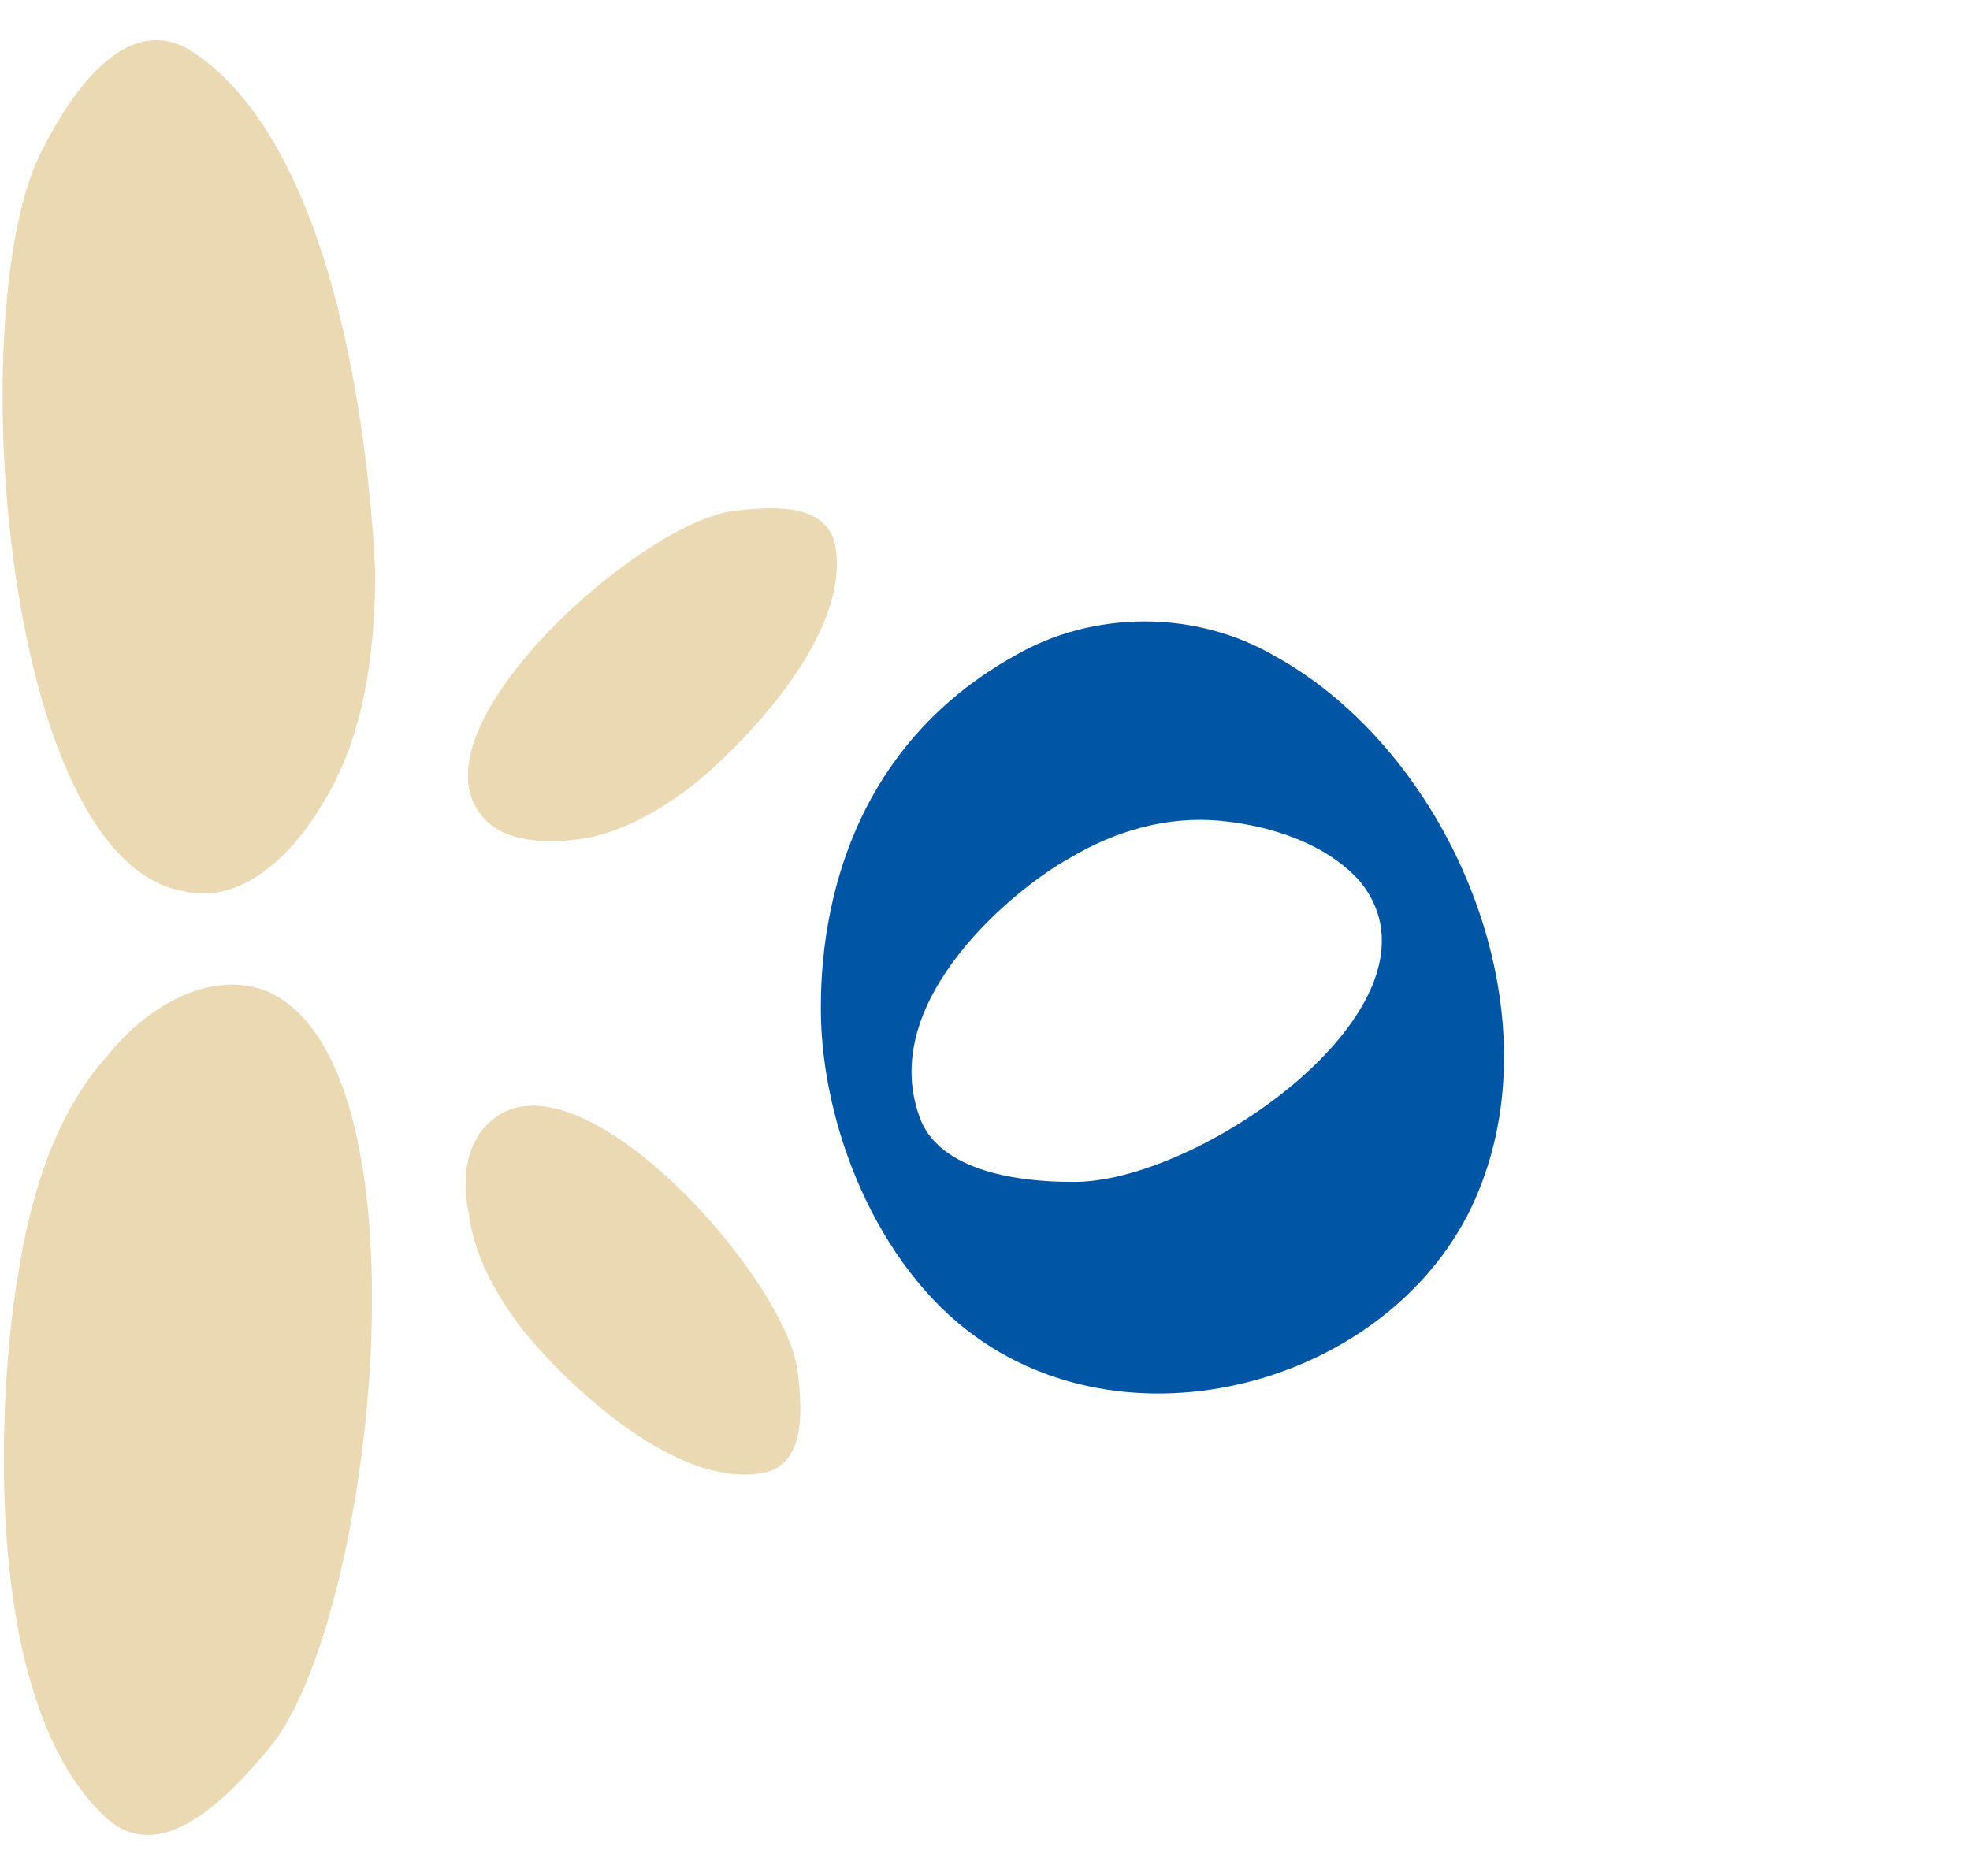
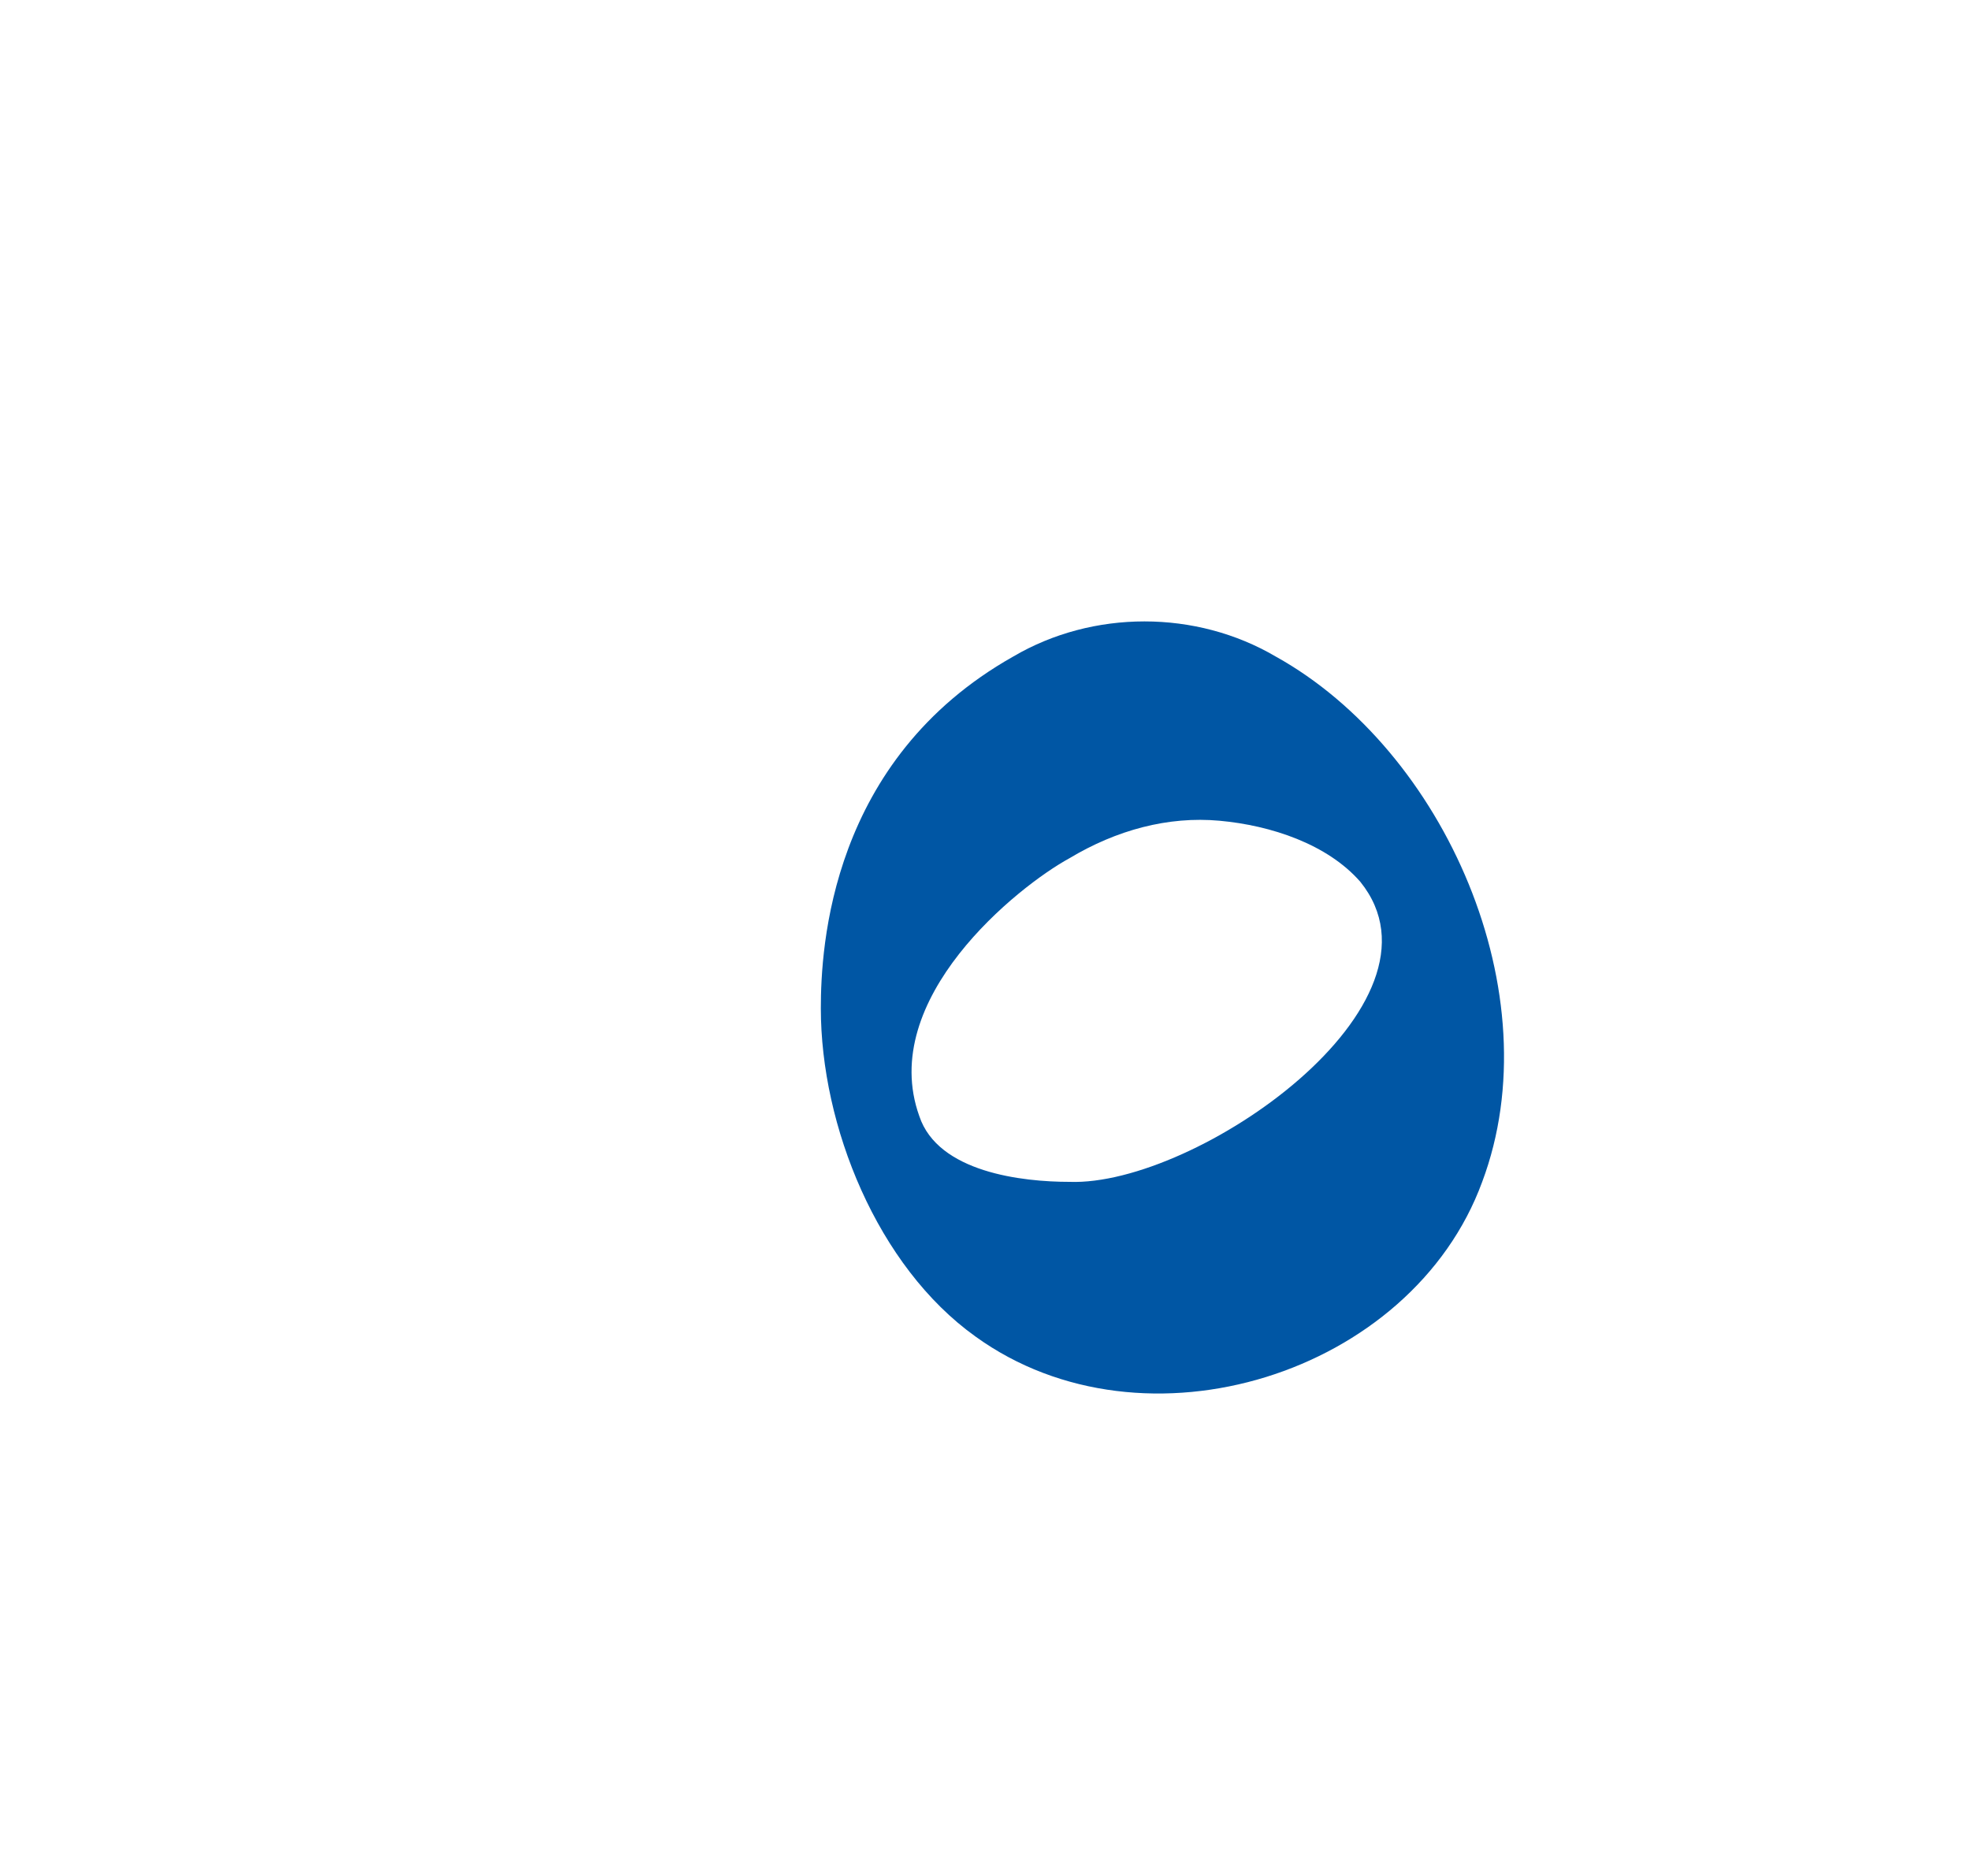
<svg xmlns="http://www.w3.org/2000/svg" version="1.1" id="Ebene_1" viewBox="0 0 42 40">
  <path fill="#0056a4" d="M27.2 14c-1.7-1-3.9-1-5.6 0-3.9 2.2-4.1 6.2-4.1 7.5 0 2.5 1.2 5.5 3.3 7 3.6 2.6 9.3.8 10.8-3.3 1.5-4-.8-9.2-4.4-11.2zm1.8 4.8c2.1 2.6-3.5 6.5-6.2 6.4-1 0-2.8-.2-3.2-1.4-.9-2.5 2.1-4.9 3.2-5.5 1-.6 2.1-.9 3.2-.8 1.1.1 2.3.5 3 1.3z" />
-   <path fill="#ebd9b3" d="M5.6 21.1c3.7 1.4 2.4 13.3.2 16.1-.9 1.1-2.4 2.7-3.6 1.5C-.5 36.1 0 29.3.4 27.1c.3-1.9.9-3.5 1.9-4.6.8-1 2.1-1.8 3.3-1.4zM3.9 19C0 18.3-.8 6.4.9 3.2 1.5 2 2.7.2 4.1 1.1 7.3 3.2 7.9 10 8 12.2c0 1.9-.3 3.6-1.1 4.9-.7 1.2-1.8 2.2-3 1.9zM10.6 23.8c1.9-1.3 6.1 3.4 6.4 5.4.1.8.2 2-.7 2.2-2 .4-4.5-2.2-5.2-3.1-.6-.8-1-1.6-1.1-2.4-.2-.9 0-1.7.6-2.1zM10.2 17.3c-1.3-1.9 3.4-6.1 5.4-6.4.8-.1 2-.2 2.2.7.4 2-2.2 4.5-3.1 5.2-.8.6-1.6 1-2.4 1.1-.9.1-1.7 0-2.1-.6z" />
</svg>